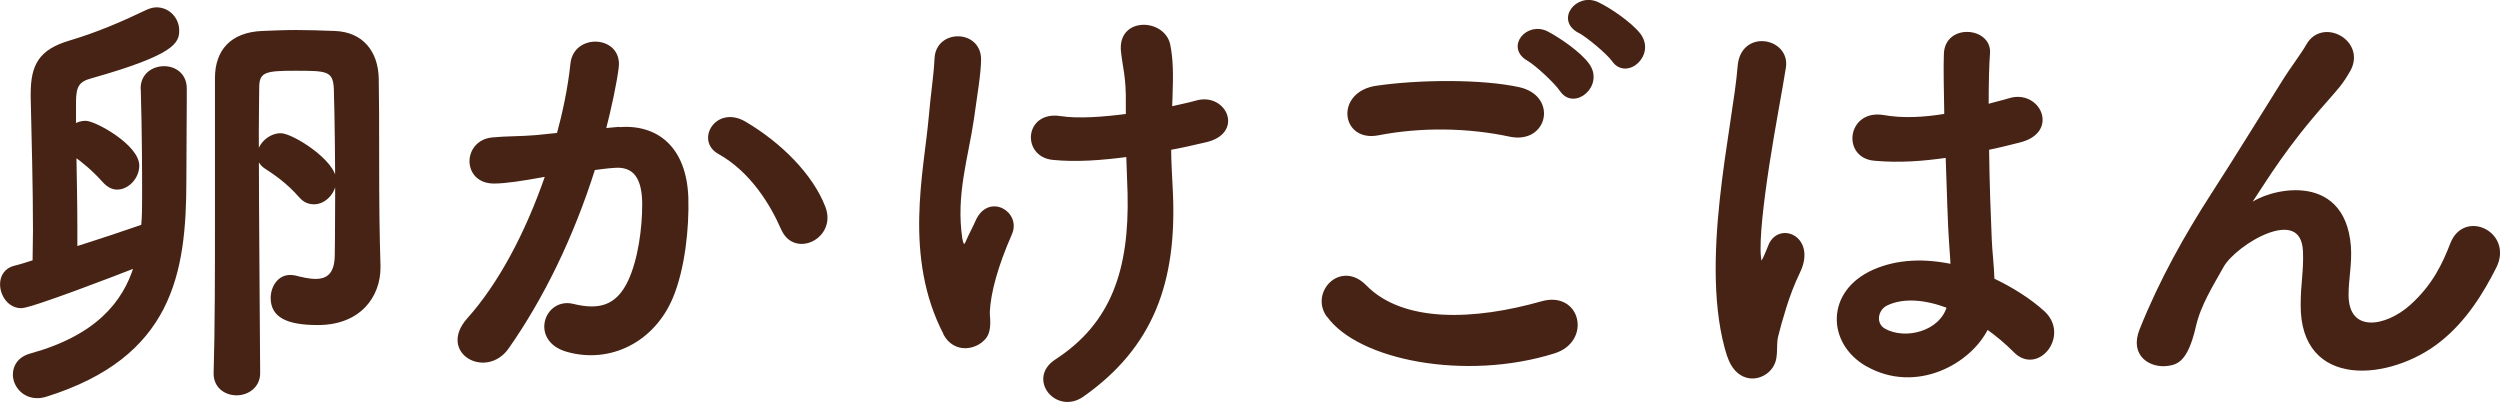
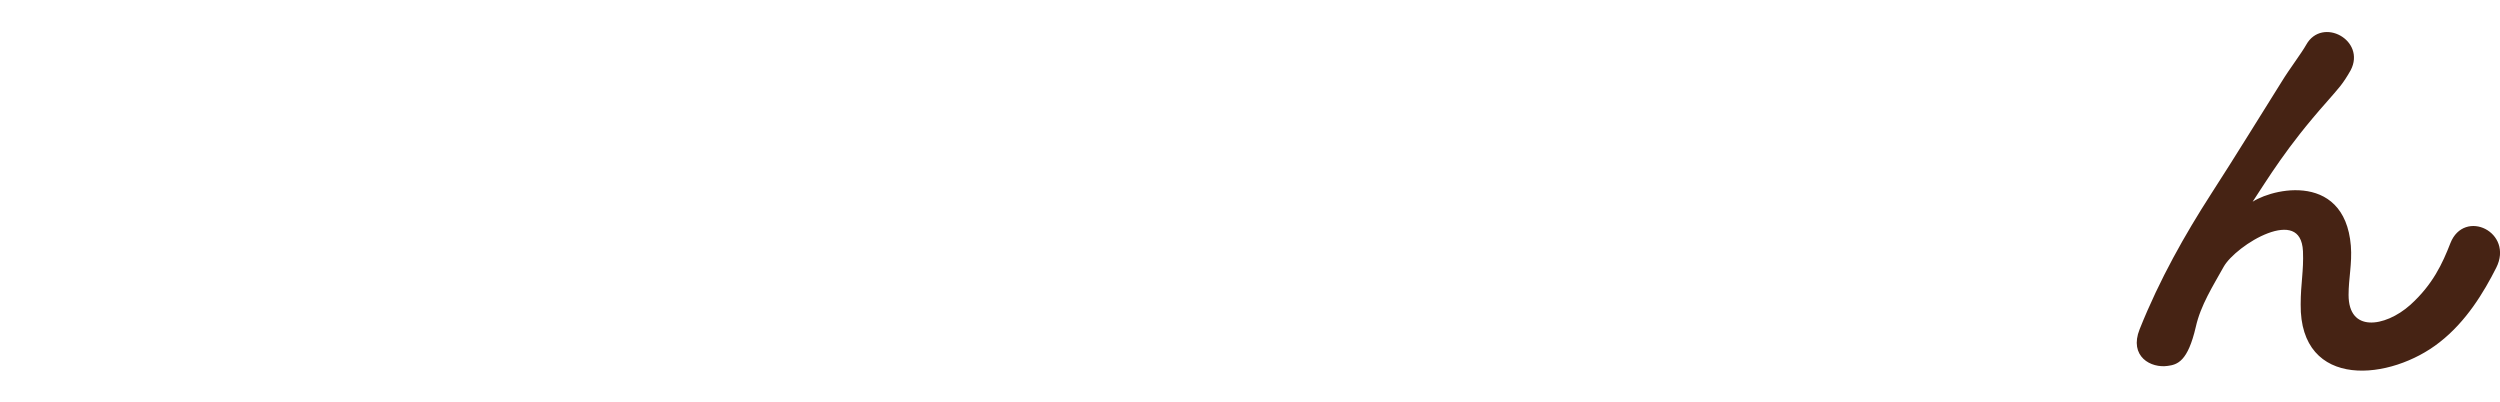
<svg xmlns="http://www.w3.org/2000/svg" id="_レイヤー_2" data-name="レイヤー 2" viewBox="0 0 185.32 29.79">
  <defs>
    <style>
      .cls-1 {
        fill: #462314;
        stroke: #462314;
        stroke-linecap: round;
        stroke-linejoin: round;
        stroke-width: .25px;
      }
    </style>
  </defs>
  <g id="_レイヤー_1-2" data-name="レイヤー 1">
    <g>
-       <path class="cls-1" d="m10.55,6.55c0-.99.79-1.52,1.62-1.52.76,0,1.55.5,1.55,1.52v.96c0,1.58-.03,4.06-.03,5.84,0,6.93-1.02,13.04-10.3,15.94-.23.07-.43.1-.63.1-1.02,0-1.68-.83-1.68-1.62,0-.63.36-1.22,1.22-1.45,4.88-1.35,6.93-3.86,7.76-6.6-1.42.56-7.76,3-8.48,3-.89,0-1.45-.86-1.45-1.65,0-.56.3-1.09.96-1.25.43-.1.92-.26,1.45-.43,0-.76.03-1.52.03-2.28,0-3.3-.1-6.83-.17-9.93v-.2c0-2.11.56-3.2,2.81-3.86,1.98-.59,3.86-1.39,5.71-2.28.23-.1.46-.17.69-.17.89,0,1.55.76,1.55,1.58s-.2,1.68-6.4,3.43c-.99.26-1.25.69-1.25,1.88v1.78c.23-.17.53-.26.83-.26.69,0,3.86,1.75,3.86,3.2,0,.86-.73,1.65-1.52,1.65-.33,0-.66-.17-.96-.5-.79-.89-1.58-1.52-2.18-1.95.03,1.82.07,3.7.07,5.58v1.35c2.08-.66,4.12-1.35,4.98-1.65.07-.73.07-1.49.07-2.21,0-1.75,0-4.46-.1-7.99v-.03Zm5.41,21.12c.1-3.3.1-7.66.1-11.75V5.79c0-2.01,1.12-3.27,3.37-3.37.79-.03,1.62-.07,2.51-.07s1.82.03,2.87.07c2.01.07,3.1,1.45,3.14,3.4.03,1.55.03,3.53.03,5.31,0,4.59.03,6.17.1,8.58v.13c0,2.05-1.39,4.13-4.52,4.13-2.28,0-3.37-.56-3.37-1.88,0-.79.5-1.58,1.29-1.58.13,0,.23,0,.36.03.53.13,1.06.26,1.55.26.89,0,1.55-.43,1.55-1.92,0,0,.03-1.91.03-4.42s-.03-5.61-.1-7.92c-.07-1.42-.69-1.42-2.97-1.42-2.15,0-2.81.07-2.81,1.35,0,.69-.03,1.88-.03,3.33,0,5.88.1,16.3.1,17.86,0,.99-.83,1.52-1.62,1.52s-1.58-.5-1.58-1.49v-.03Zm6.3-13.14c-.92-1.06-1.91-1.72-2.57-2.15-.36-.23-.5-.56-.5-.86,0-.76.79-1.52,1.62-1.52s3.99,1.98,3.99,3.37c0,.86-.73,1.65-1.52,1.65-.36,0-.73-.13-1.02-.5Z" />
-       <path class="cls-1" d="m45.88,9.55c2.77-.23,4.88,1.39,5.02,5.08.07,2.31-.26,5.28-1.12,7.36-1.35,3.27-4.59,4.88-7.76,3.96-2.61-.76-1.55-3.8.46-3.3,1.88.46,3.27.17,4.19-1.78.76-1.62,1.06-3.96,1.06-5.71,0-2.01-.69-2.97-2.21-2.84-.5.03-.99.1-1.52.17-1.62,5.12-3.83,9.6-6.4,13.27-1.58,2.24-5.02.33-2.87-2.08,2.28-2.54,4.32-6.3,5.84-10.73l-.4.07c-1.42.26-2.71.46-3.56.46-2.24,0-2.21-2.97-.1-3.17,1.02-.1,2.05-.07,3.23-.17l1.65-.17c.4-1.45.83-3.4,1.02-5.25.23-2.15,3.6-1.95,3.33.26-.13,1.12-.56,3.1-.96,4.65l1.09-.1Zm12.15,7.43c-.79-1.82-2.28-4.32-4.72-5.68-1.62-.89-.17-3.37,1.88-2.18,2.64,1.55,4.98,3.9,5.88,6.27.83,2.18-2.15,3.63-3.04,1.58Z" />
-       <path class="cls-1" d="m70.06,24.73c-2.97-5.71-1.45-11.98-1.09-16.04.16-1.88.36-2.94.43-4.36.1-2.05,3.2-2.01,3.2.07,0,1.02-.3,2.74-.53,4.42-.4,2.77-1.35,5.61-.86,8.88.1.56.3.79.56.1.17-.4.53-1.06.69-1.45.89-1.88,3.1-.56,2.44.96-1.06,2.41-1.58,4.36-1.65,5.78-.03.36.2,1.32-.26,1.91-.66.83-2.21,1.09-2.94-.26Zm16.7-16.7c.73-.17,1.39-.3,1.95-.46,2.11-.59,3.4,2.28.59,2.87-.86.2-1.72.4-2.61.56,0,.96.07,1.95.13,3.27.3,6.6-1.42,11.39-6.57,15.02-1.91,1.35-3.99-1.22-1.95-2.54,4.22-2.74,5.54-6.77,5.41-12.41-.03-1.02-.07-1.95-.1-2.84-1.95.26-3.83.4-5.54.23-2.21-.2-2.01-3.4.53-3,1.32.2,3.14.07,4.98-.17v-.86c.03-2.01-.23-2.67-.36-3.89-.26-2.44,3-2.31,3.4-.5.23,1.12.23,2.24.17,3.93l-.03.79Z" />
-       <path class="cls-1" d="m98.44,23.38c-1.19-1.68.96-3.96,2.74-2.15,2.8,2.87,8.15,2.64,13.14,1.22,2.74-.76,3.53,2.81.86,3.63-6.54,2.05-14.46.5-16.73-2.71Zm3.7-13.47c-2.61.5-3.04-3-.1-3.43,3.14-.46,7.79-.5,10.53.1,2.77.59,2.05,3.99-.63,3.43-3.07-.66-6.57-.73-9.8-.1Zm13.6-3.23c-.36-.56-1.82-1.92-2.44-2.28-1.58-.89-.07-2.71,1.39-1.95.82.43,2.38,1.48,3,2.34,1.12,1.52-1.02,3.3-1.95,1.88Zm1.32-4.36c-1.62-.86-.13-2.74,1.35-2.05.86.4,2.41,1.45,3.07,2.28,1.16,1.49-.92,3.3-1.88,1.91-.4-.56-1.91-1.82-2.54-2.15Z" />
-       <path class="cls-1" d="m128.14,26.35c-1.06-3.33-.96-7.59-.53-11.58.43-3.99,1.16-7.69,1.32-9.84.2-2.67,3.66-2.01,3.33.07-.23,1.49-.79,4.36-1.22,7.16-.43,2.81-.76,5.58-.63,6.9.07.59.1.69.43.03.1-.2.33-.79.4-.96.76-1.58,3.27-.46,2.08,2.01-.43.89-.76,1.78-1.02,2.61s-.46,1.55-.59,2.08c-.26.92.17,1.85-.66,2.64-.86.79-2.34.66-2.9-1.12Zm10.26.69c-2.87-1.65-2.94-5.41.5-6.93,1.78-.79,3.8-.83,5.81-.4,0-.53-.07-1.02-.1-1.65-.1-1.35-.17-3.89-.26-6.5-1.78.26-3.53.4-5.41.23-2.28-.2-1.88-3.56.66-3.14,1.45.26,3.04.17,4.65-.1-.03-1.85-.07-3.53-.03-4.55.07-2.15,3.3-1.85,3.17-.07-.07.92-.1,2.31-.1,3.93.56-.17,1.16-.3,1.68-.46,2.15-.66,3.57,2.34.73,3.04-.79.2-1.58.4-2.38.56.03,2.57.13,5.15.2,6.77.03.83.17,1.91.2,2.97,1.39.66,2.71,1.49,3.73,2.41,1.88,1.72-.46,4.59-2.11,2.84-.59-.59-1.29-1.19-2.05-1.72-1.25,2.61-5.28,4.82-8.88,2.77Zm6.01-4.32c-1.65-.63-3.3-.79-4.55-.2-.79.36-.99,1.49-.2,1.95,1.58.89,4.26.2,4.79-1.75h-.03Z" />
      <path class="cls-1" d="m170.67,22.55c0-1.52.23-2.44.17-3.93-.17-3.66-5.18-.56-6.11,1.09-.79,1.42-1.72,2.87-2.08,4.49-.59,2.54-1.32,2.71-1.98,2.8-1.16.17-2.71-.63-1.95-2.54,1.49-3.73,3.37-7.03,5.28-10,1.92-2.97,3.63-5.78,5.25-8.35.56-.92,1.45-2.08,1.82-2.74,1.09-1.95,4.16-.3,3.07,1.78-.26.46-.5.83-.76,1.16-.26.33-.59.69-.96,1.12-1.58,1.78-2.64,3.17-3.5,4.39-.86,1.22-1.52,2.28-2.24,3.37-.23.33-.13.26.1.07,1.19-1.06,6.9-2.61,7.36,2.97.1,1.29-.17,2.41-.17,3.63,0,2.94,2.84,2.57,4.79.83,1.68-1.52,2.41-3.1,3-4.62.96-2.44,4.42-.76,3.17,1.72-.92,1.82-2.21,3.96-4.16,5.48-3.56,2.81-10.17,3.53-10.1-2.71Z" />
    </g>
  </g>
</svg>